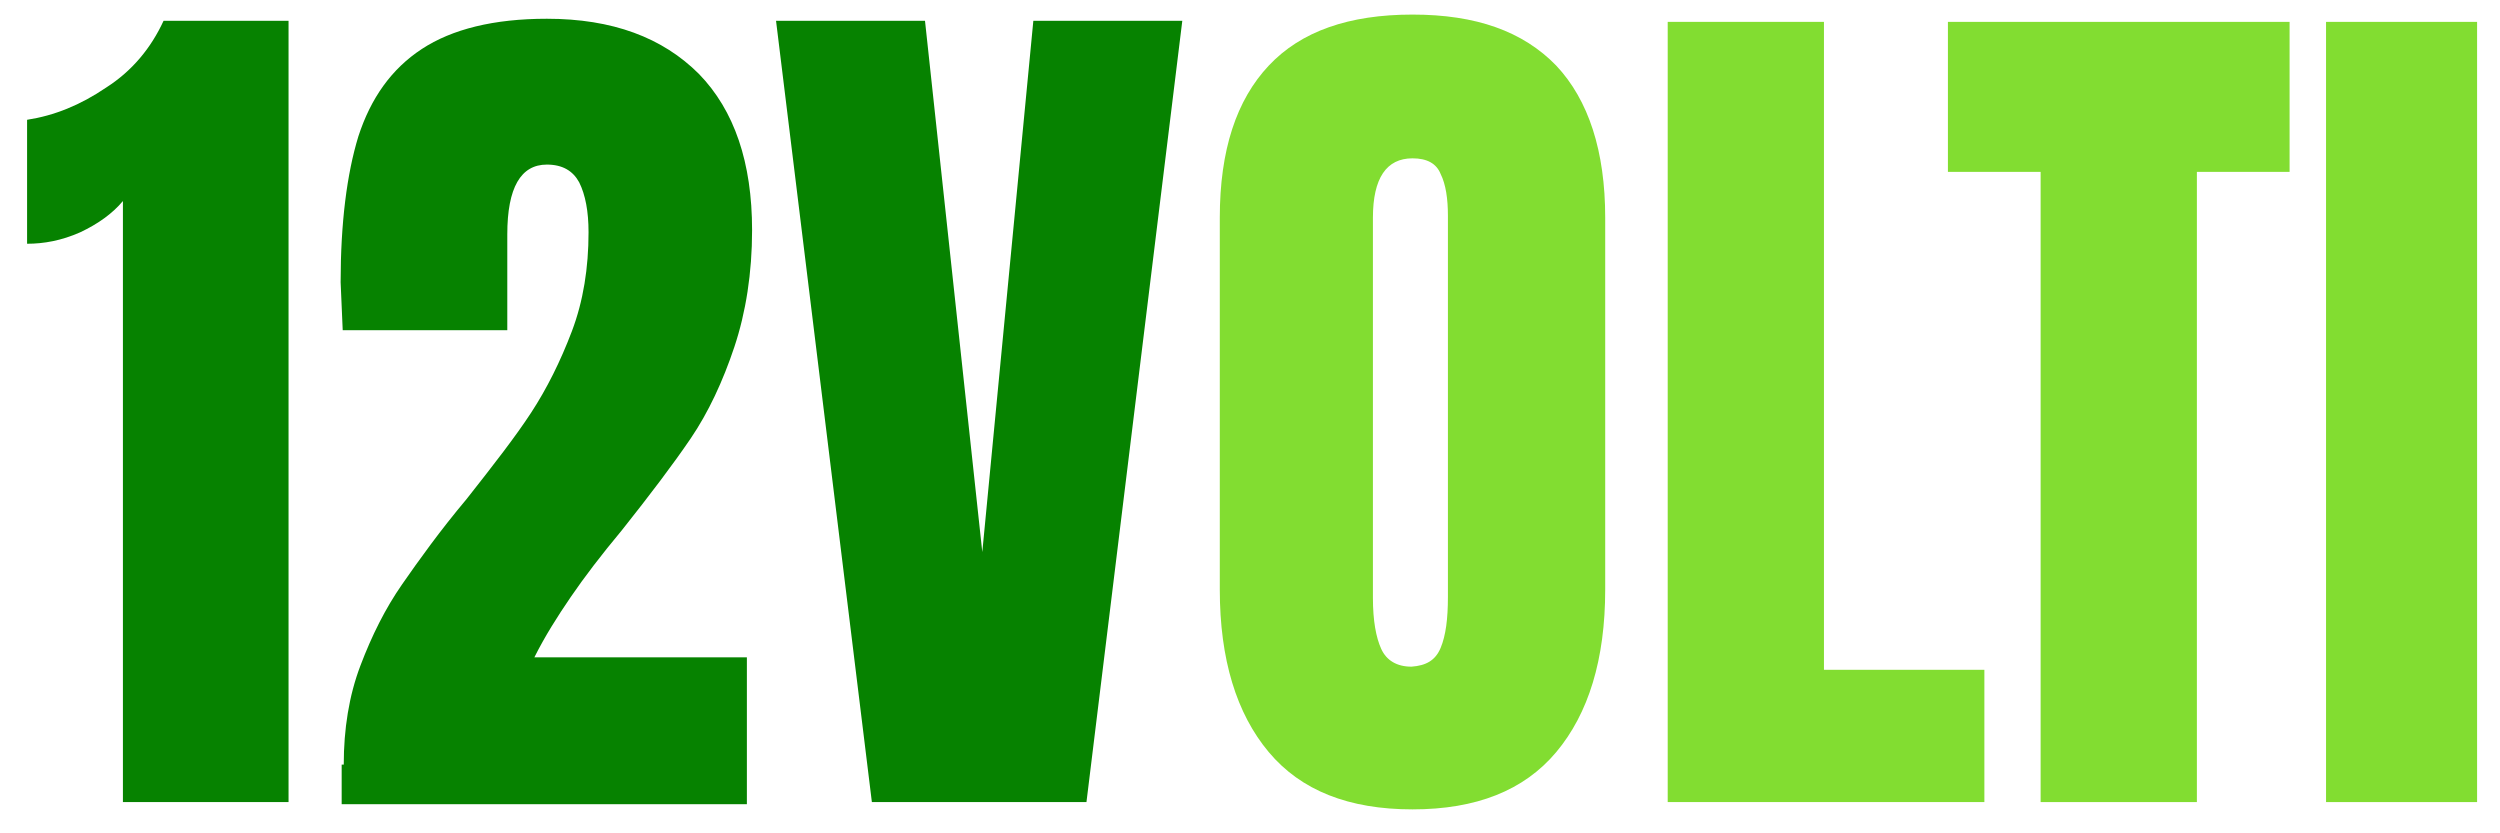
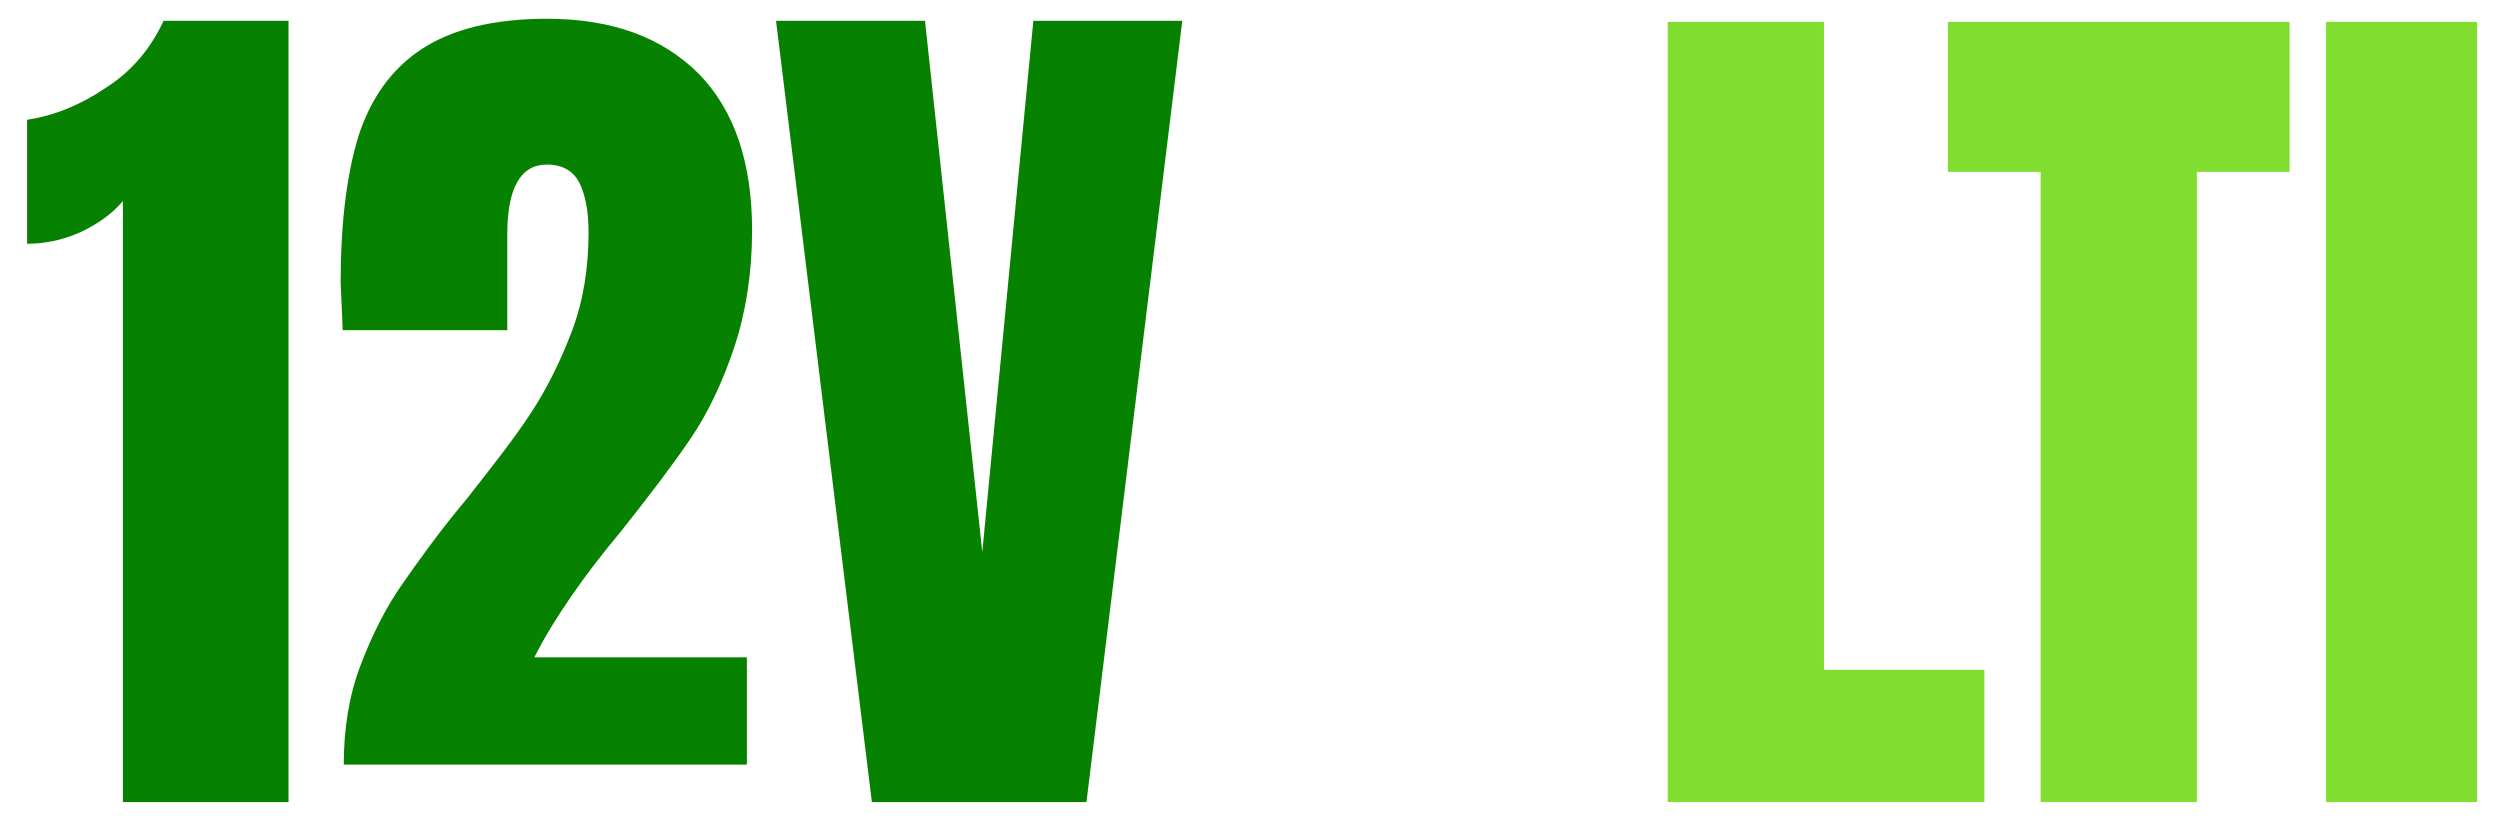
<svg xmlns="http://www.w3.org/2000/svg" version="1.1" id="Layer_1" x="0px" y="0px" viewBox="-1155 669.3 240 80" style="enable-background:new -1155 669.3 240 80;" xml:space="preserve">
  <style type="text/css">
	.st0{enable-background:new    ;}
	.st1{fill:#068200;}
	.st2{fill:#82DD31;}
</style>
  <g class="st0">
    <path class="st1" d="M-1143.2,688.6c-1,1.2-2.4,2.2-4.1,3c-1.8,0.8-3.5,1.1-5.1,1.1v-11.9c2.6-0.4,5.1-1.4,7.6-3.1   c2.5-1.6,4.3-3.8,5.5-6.4h12v75h-15.9V688.6z" />
-     <path class="st1" d="M-1122,742.7c0-3.4,0.5-6.6,1.6-9.5c1.1-2.9,2.4-5.5,4-7.8c1.6-2.3,3.6-5.1,6.2-8.2c2.6-3.3,4.7-6,6.2-8.3   c1.5-2.3,2.8-4.9,3.9-7.8c1.1-2.9,1.6-6.1,1.6-9.5c0-2-0.3-3.6-0.9-4.8c-0.6-1.1-1.6-1.7-3.1-1.7c-2.5,0-3.8,2.2-3.8,6.7v9.2h-15.8   l-0.2-4.6c0-5.7,0.6-10.4,1.7-14c1.2-3.7,3.2-6.5,6.1-8.4c2.9-1.9,6.9-2.9,12-2.9c6.3,0,11.1,1.8,14.6,5.3c3.4,3.5,5.1,8.5,5.1,15   c0,4.1-0.6,7.9-1.7,11.2c-1.1,3.3-2.5,6.3-4.2,8.8c-1.7,2.5-3.9,5.4-6.6,8.8c-2,2.4-3.6,4.5-4.9,6.4c-1.3,1.9-2.5,3.8-3.5,5.8h20.4   v14.1h-38.9V742.7z" />
+     <path class="st1" d="M-1122,742.7c0-3.4,0.5-6.6,1.6-9.5c1.1-2.9,2.4-5.5,4-7.8c1.6-2.3,3.6-5.1,6.2-8.2c2.6-3.3,4.7-6,6.2-8.3   c1.5-2.3,2.8-4.9,3.9-7.8c1.1-2.9,1.6-6.1,1.6-9.5c0-2-0.3-3.6-0.9-4.8c-0.6-1.1-1.6-1.7-3.1-1.7c-2.5,0-3.8,2.2-3.8,6.7v9.2h-15.8   l-0.2-4.6c0-5.7,0.6-10.4,1.7-14c1.2-3.7,3.2-6.5,6.1-8.4c2.9-1.9,6.9-2.9,12-2.9c6.3,0,11.1,1.8,14.6,5.3c3.4,3.5,5.1,8.5,5.1,15   c0,4.1-0.6,7.9-1.7,11.2c-1.1,3.3-2.5,6.3-4.2,8.8c-1.7,2.5-3.9,5.4-6.6,8.8c-2,2.4-3.6,4.5-4.9,6.4c-1.3,1.9-2.5,3.8-3.5,5.8h20.4   v14.1V742.7z" />
    <path class="st1" d="M-1071.3,746.3l-9.2-75h14.3l5.5,51l4.9-51h14.3l-9.2,75H-1071.3z" />
  </g>
  <g class="st0">
-     <path class="st2" d="M-1033.2,741.5c-3.1-3.7-4.7-8.9-4.7-15.6v-35.7c0-6.5,1.6-11.3,4.7-14.6c3.1-3.3,7.7-4.9,13.8-4.9   s10.6,1.6,13.8,4.9c3.1,3.3,4.7,8.2,4.7,14.6v35.7c0,6.7-1.6,11.9-4.7,15.6c-3.1,3.7-7.7,5.5-13.8,5.5S-1030.1,745.2-1033.2,741.5z    M-1016.7,731.5c0.5-1.2,0.7-2.8,0.7-4.9V690c0-1.6-0.2-3-0.7-4c-0.4-1-1.3-1.5-2.7-1.5c-2.5,0-3.8,1.9-3.8,5.7v36.5   c0,2.2,0.3,3.8,0.8,4.9c0.5,1.1,1.5,1.7,2.9,1.7C-1018.1,733.2-1017.2,732.7-1016.7,731.5z" />
    <path class="st2" d="M-994.9,746.3v-74.9h15v62.2h15.4v12.7H-994.9z" />
    <path class="st2" d="M-959.1,746.3v-60.5h-8.9v-14.4h32.8v14.4h-8.9v60.5H-959.1z" />
    <path class="st2" d="M-931.7,746.3v-74.9h14.5v74.9H-931.7z" />
  </g>
</svg>